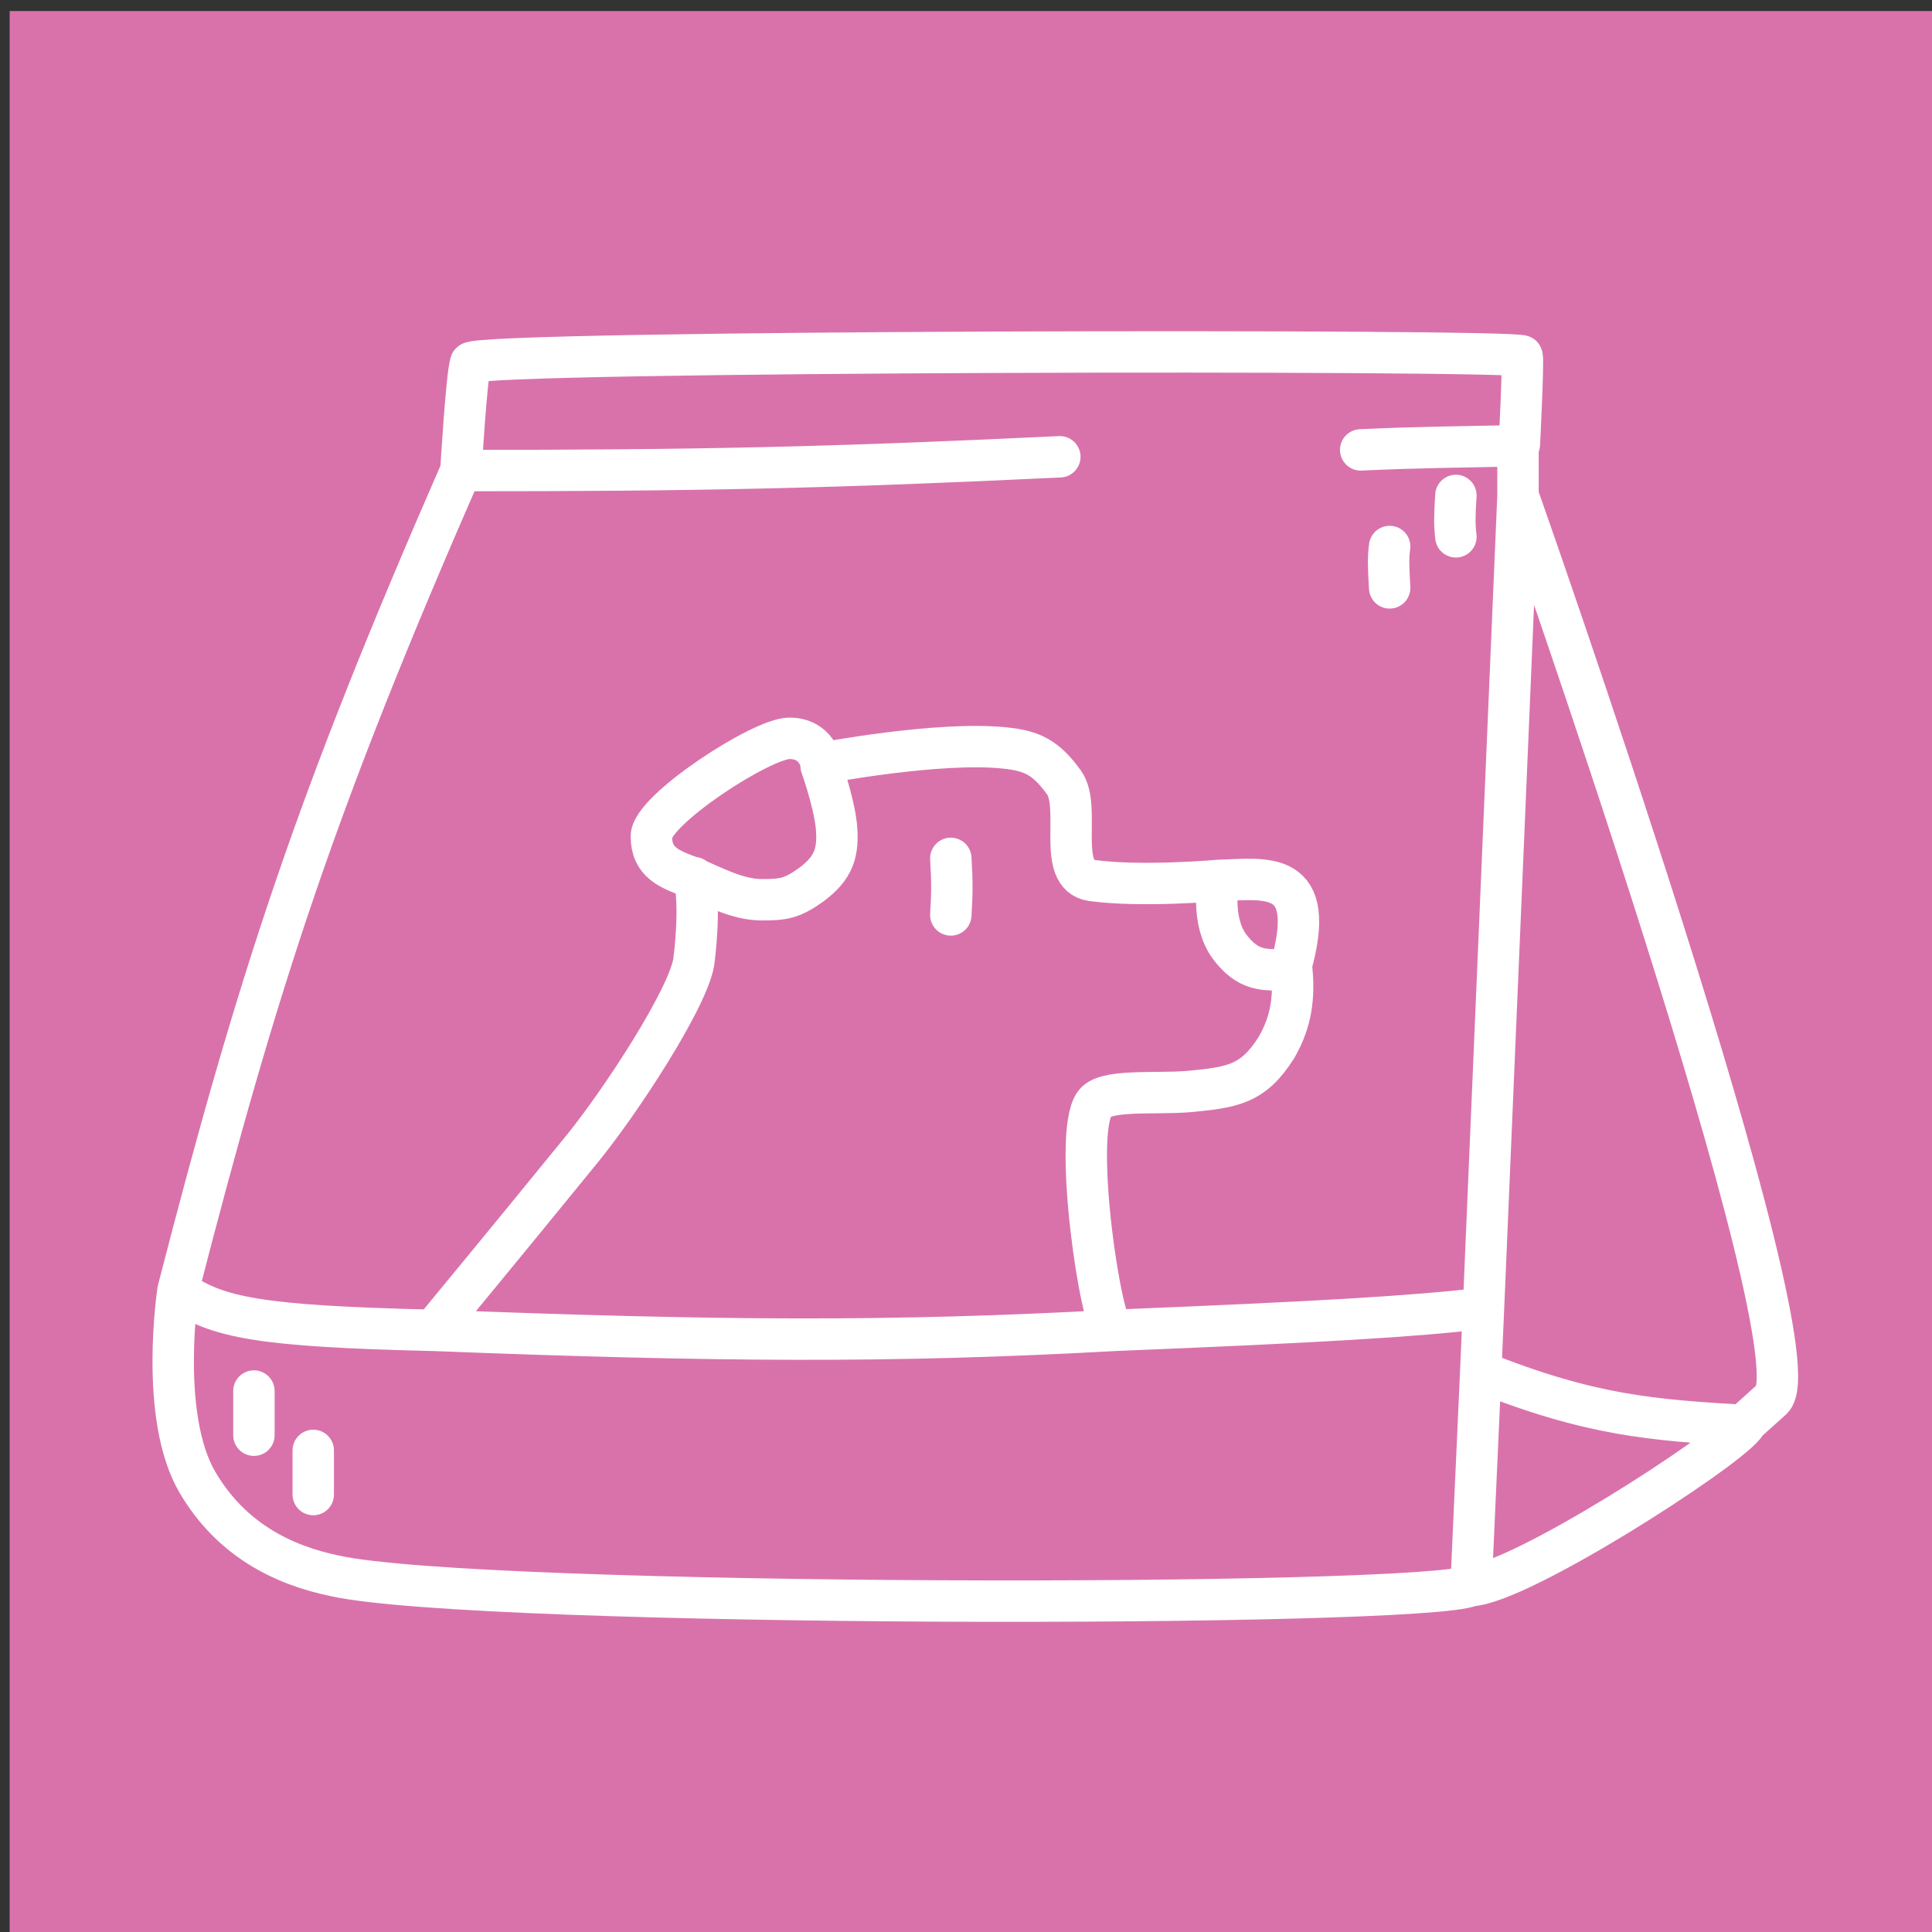
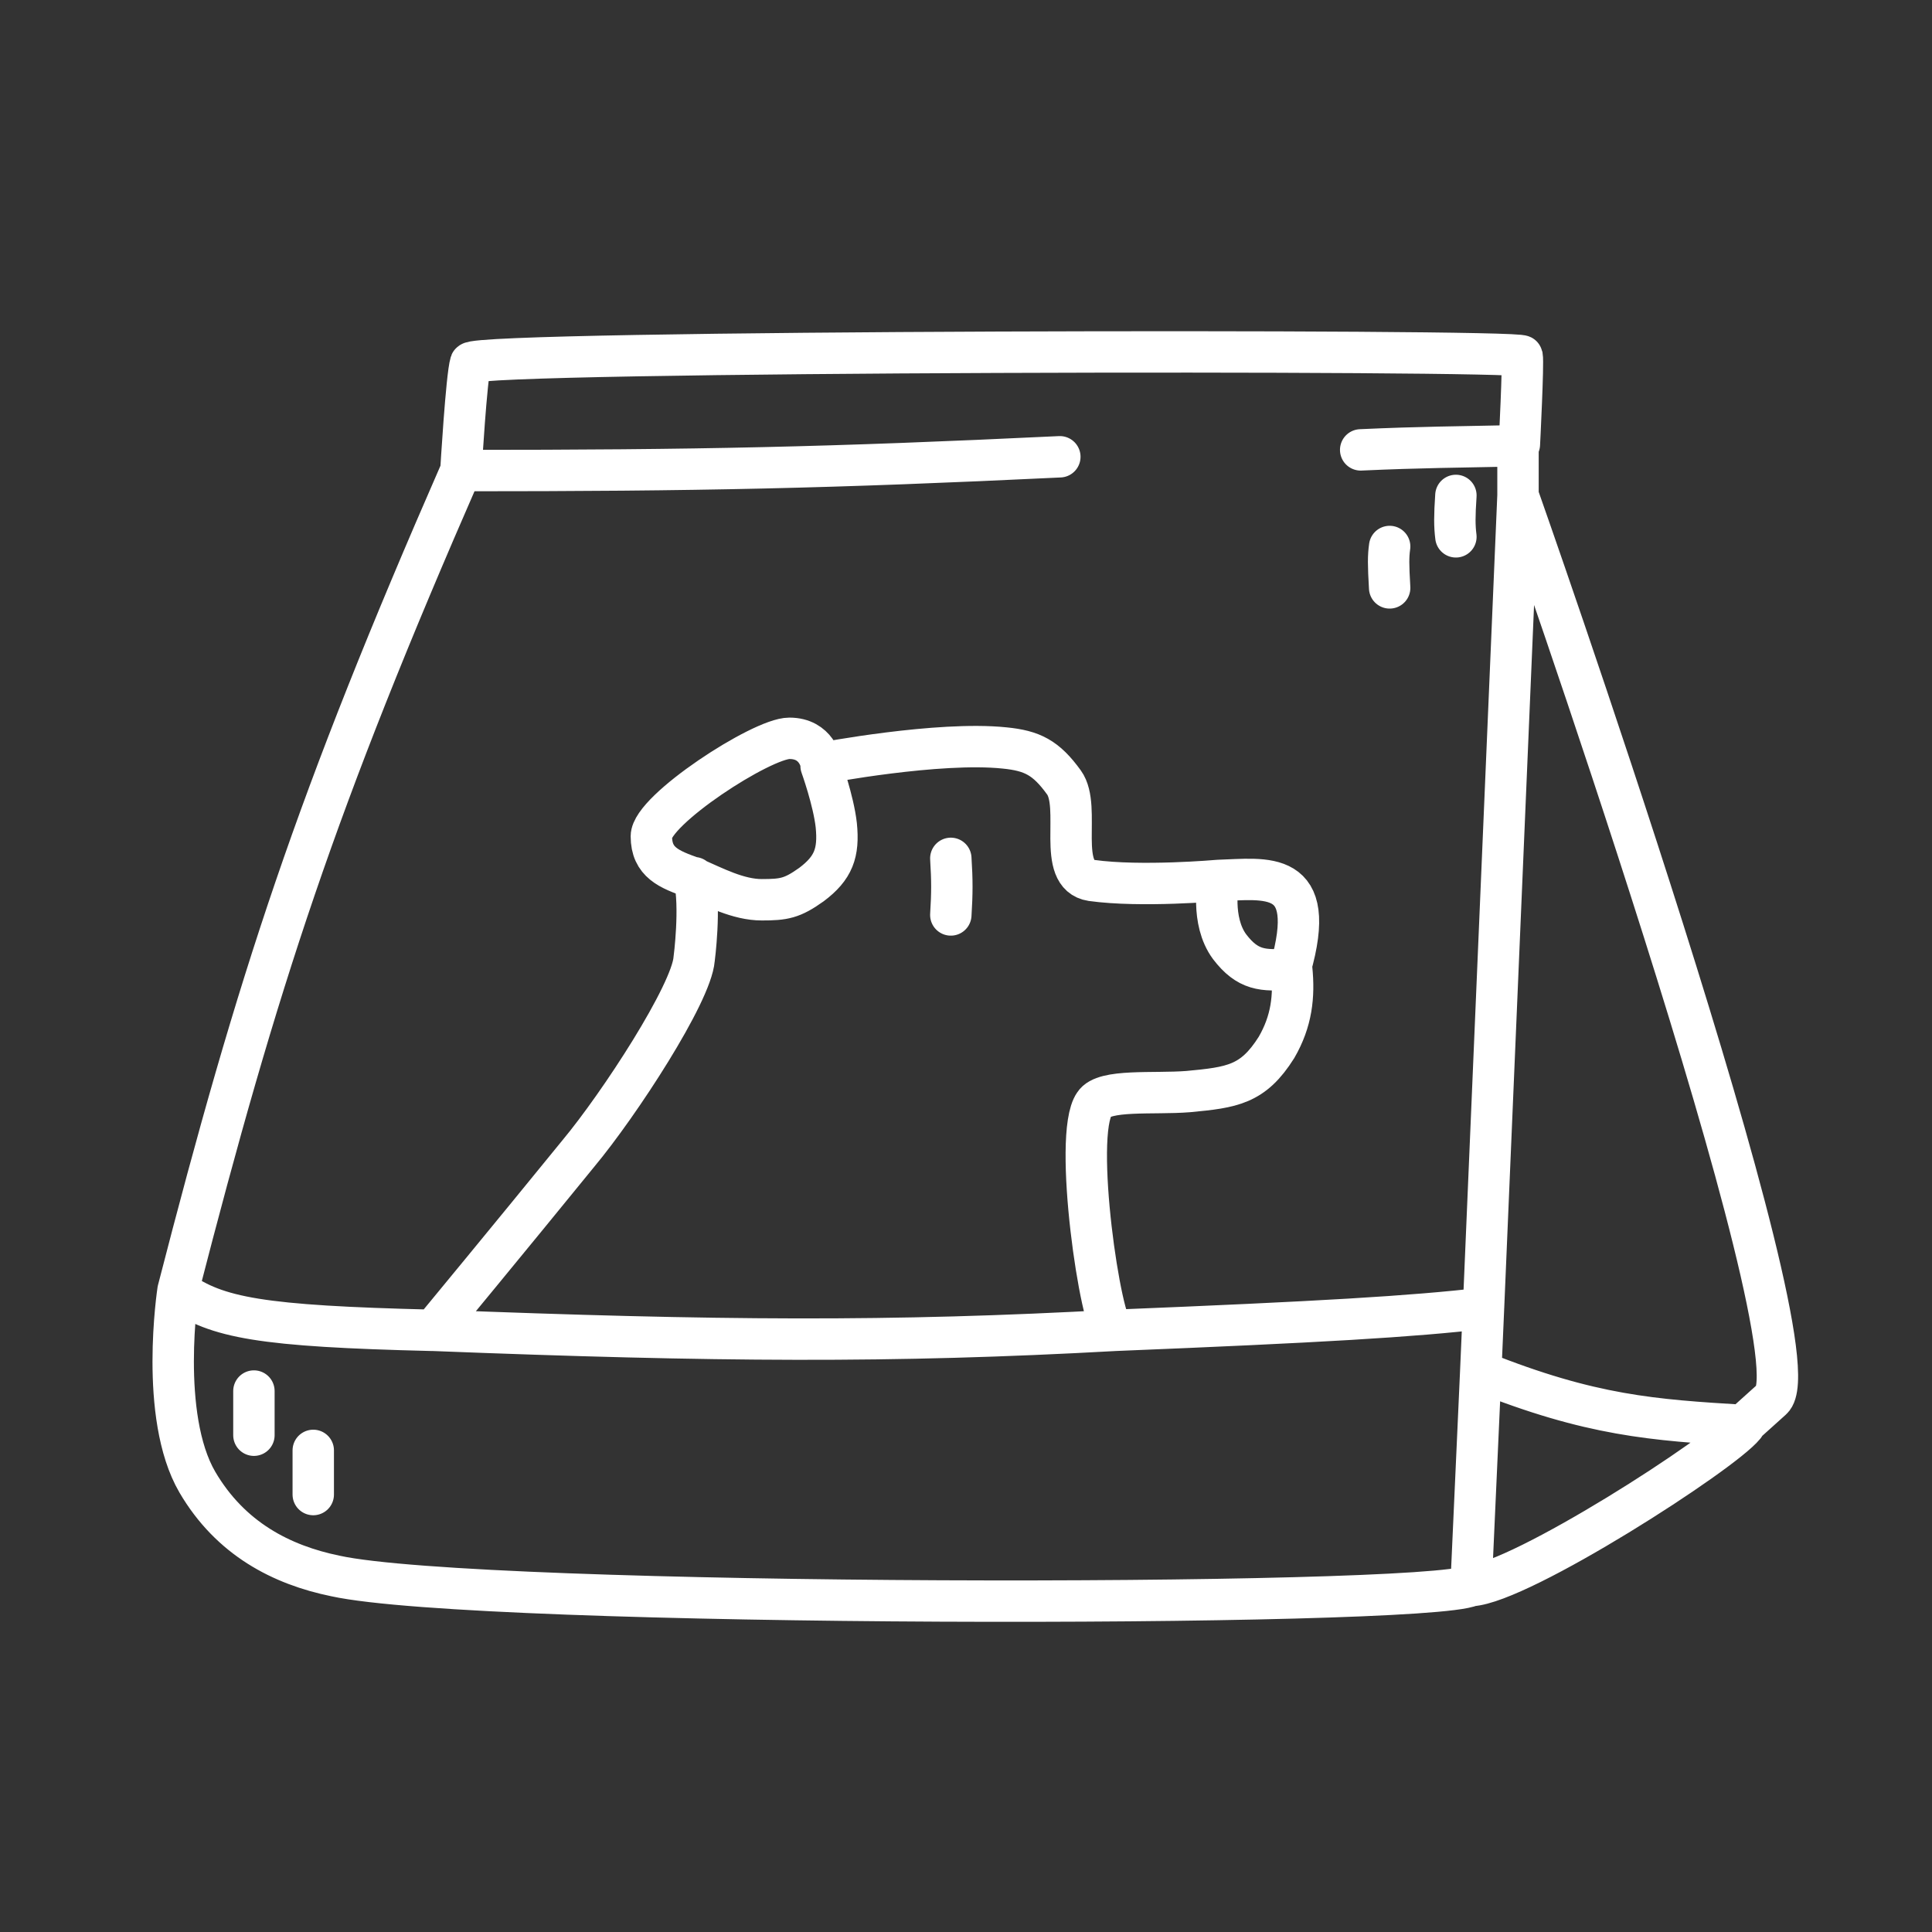
<svg xmlns="http://www.w3.org/2000/svg" xml:space="preserve" style="enable-background:new 0 0 140 140" viewBox="0 0 140 140">
  <rect x="0" y="0" width="140" height="140" fill="#333333" stroke="none" />
-   <path d="M.7.8h140v140H.7z" style="fill:#d972ab" />
  <path d="M110 35.9s22 62.3 18.4 65.5l-2 1.8M110 35.9v-3.7m0 3.7-2.5 58.9m-.9 20.1c-3.4 1.6-71.8 1.6-82.3-.7-3.9-.8-7.6-2.7-10-6.8-2.8-4.8-1.4-13.9-1.4-13.9m93.7 21.4.7-15.5m-.7 15.5c3.6-.2 18.2-9.6 19.8-11.6M12.9 93.5c5.8-22.5 10-35.4 20.5-59.4M12.9 93.5c2.8 2 6 2.6 18.4 2.9m2.1-62.3s.4-6.8.7-7.8c.3-.9 76.1-1 76.2-.5.1.5-.2 6.4-.2 6.4m-76.7 1.9c17.2 0 26.7-.2 43.4-1m33.2-.8c-4.5.1-7 .1-11.4.3m8.7 66.8c8 3.2 12.5 3.5 19.1 3.9m-19.1-3.9.2-4.6m0 0c-5.1.6-11.9 1-26.7 1.6m-49.4 0s5.7-6.9 10.5-12.8c3-3.6 8.2-11.6 8.4-14.1 0 0 .5-3.8 0-5.9M31.4 96.4c20.5.8 33.2.9 49.4 0M50.2 63.6c-1.7-.6-3-1.1-3-3s8-7.1 10-7.1 2.3 1.8 2.3 1.8m-9.3 8.3c1.6.7 3.3 1.6 5 1.6 1.6 0 2.2-.1 3.6-1.1 1.6-1.2 2-2.3 1.8-4.3-.2-1.8-1.1-4.3-1.1-4.3m.1-.2s8.4-1.6 13.2-1.1c2 .2 3 .7 4.3 2.5 1.3 1.8-.6 6.7 2 7.1 3.6.5 9.2 0 9.2 0m-7.6 32.6c-.9-.1-3-14.1-1.4-16.4.7-1.1 4.3-.7 6.8-.9 3.2-.3 4.7-.5 6.4-3.2 1.1-1.9 1.3-3.7 1.1-5.7m-5.3-6.4s-.6 2.9.8 4.8c1.3 1.7 2.4 1.8 4.5 1.6m-5.3-6.4c3.4-.1 7.3-.9 5.2 6.4m-24.6-8c.1 1.6.1 2.5 0 4.1m-50.5 34.5v3.2m4.3 1.1v3.2m82.8-72.4c-.1 1.5-.1 2.2 0 3m-4.8.7c-.1.7-.1 1.3 0 3" style="fill:none;stroke:#fff;stroke-width:3;stroke-linecap:round;stroke-miterlimit:10" />
</svg>